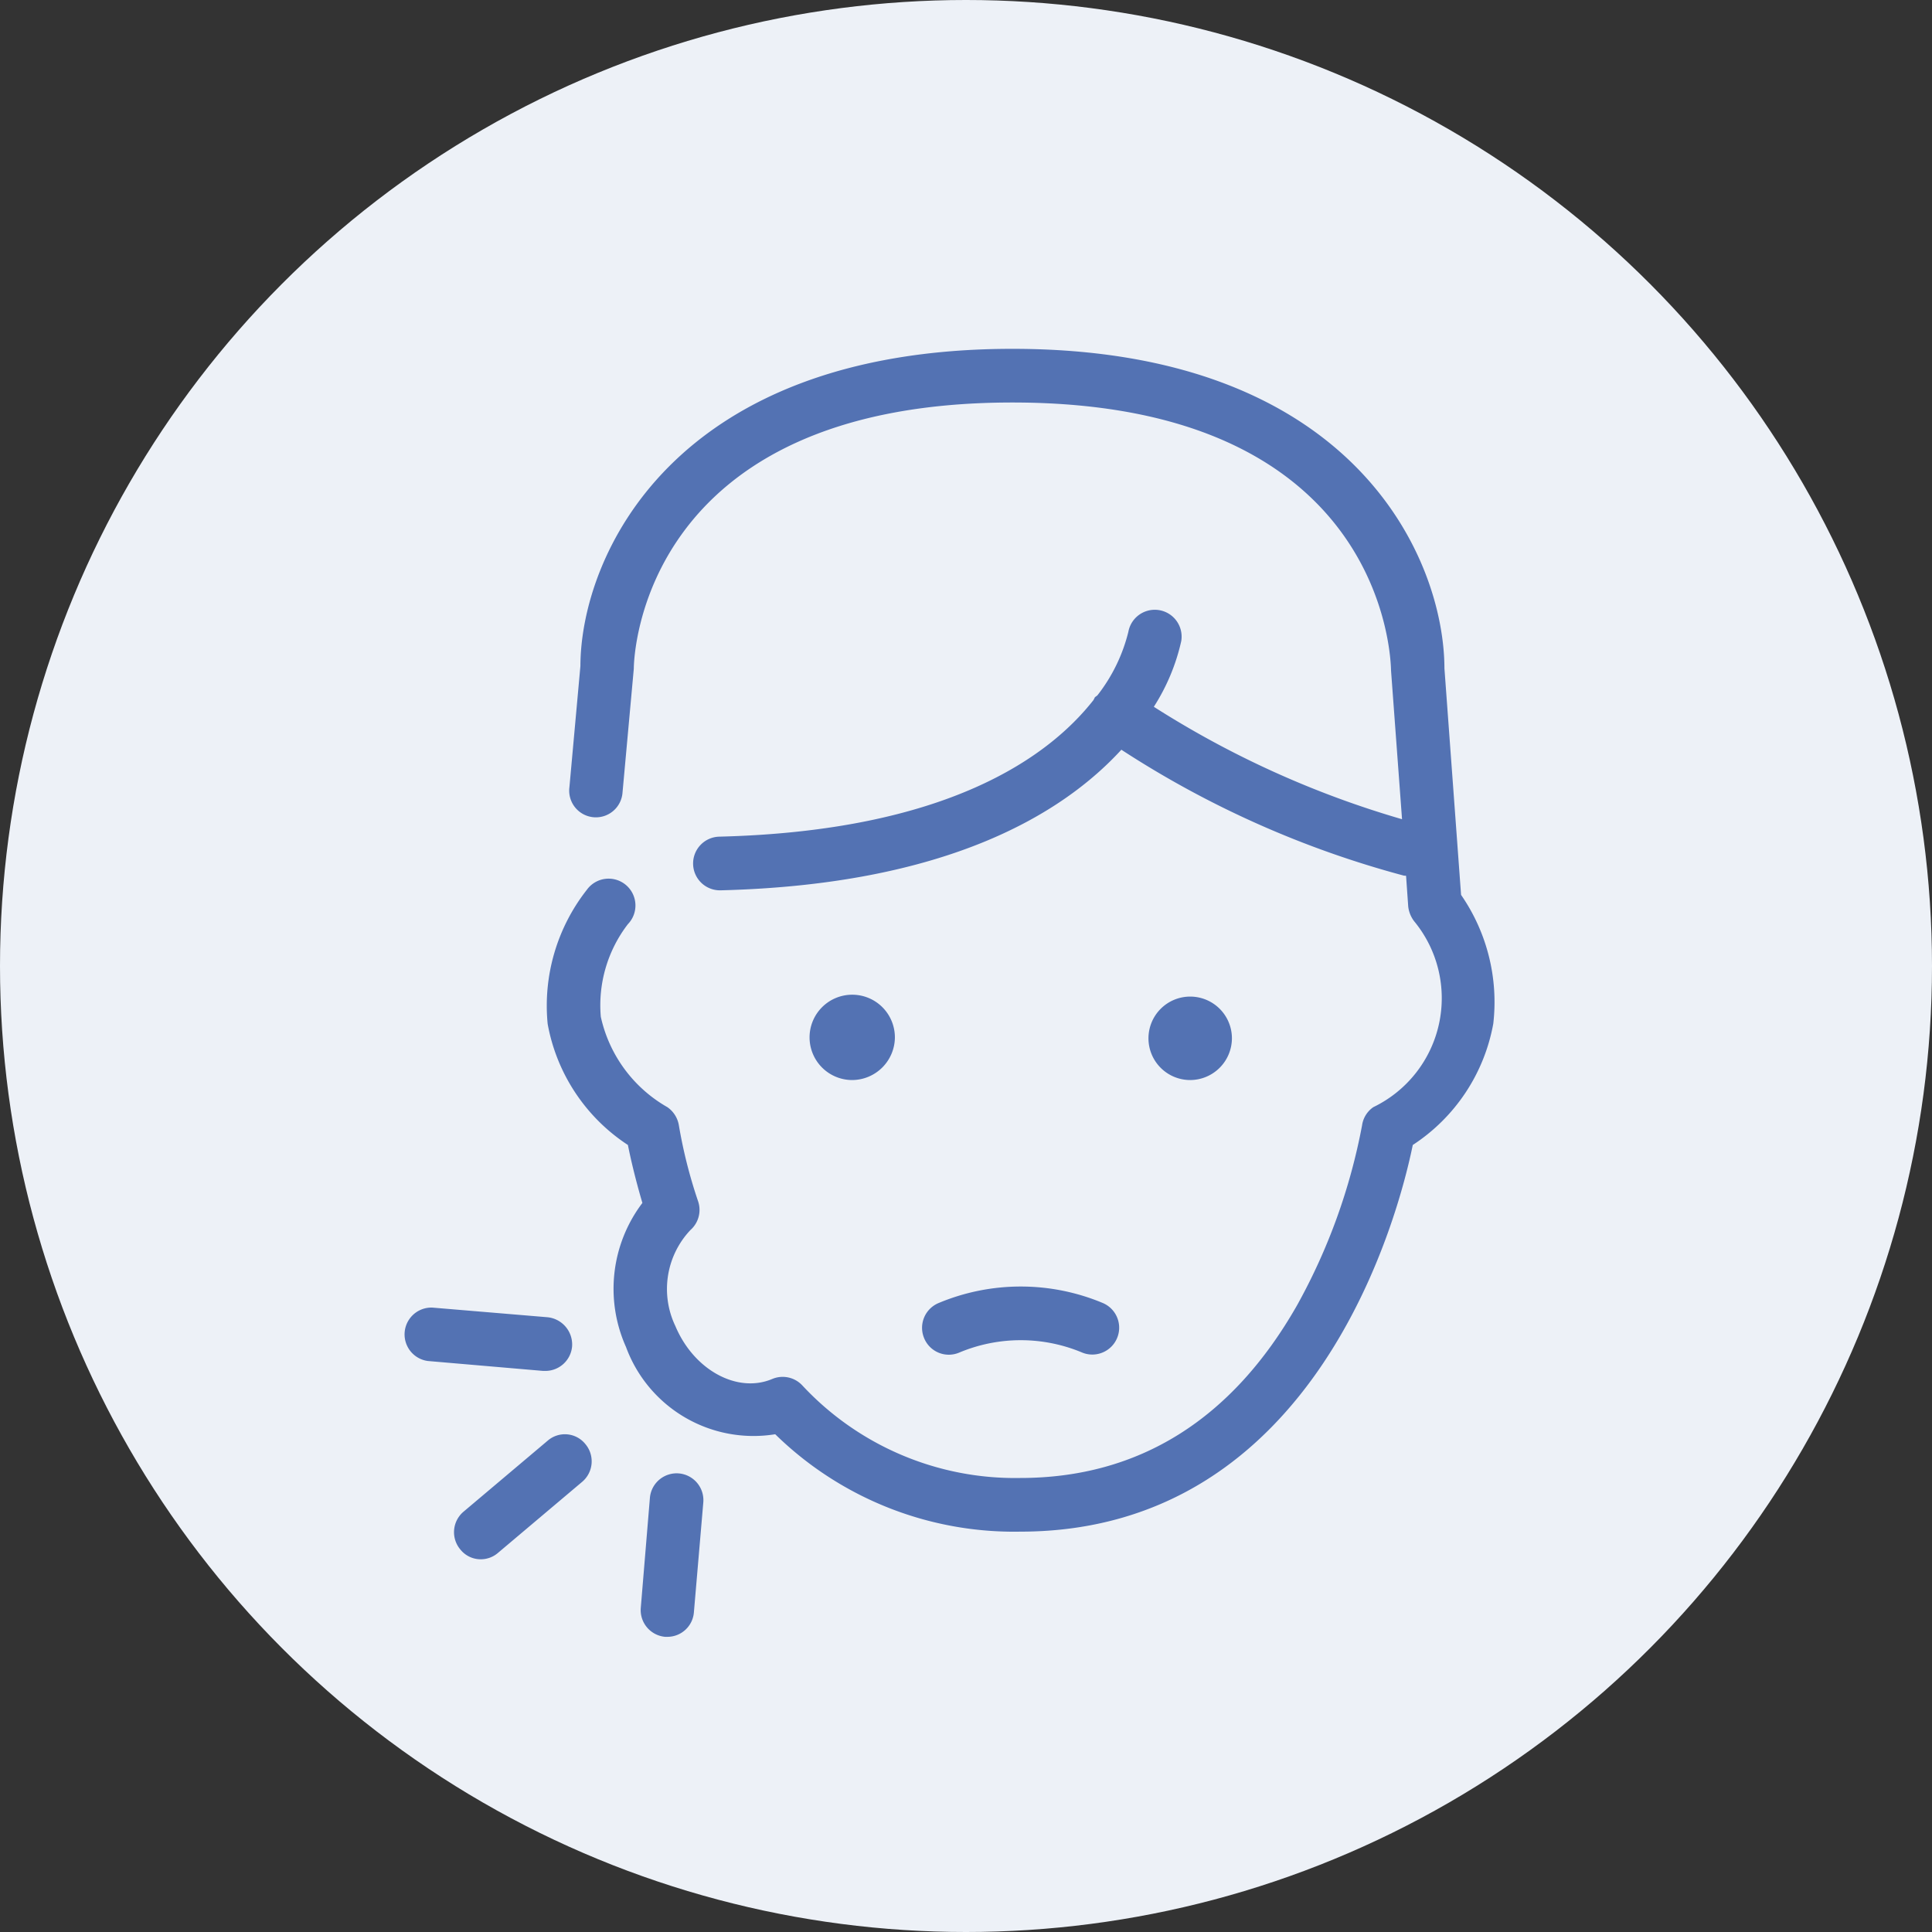
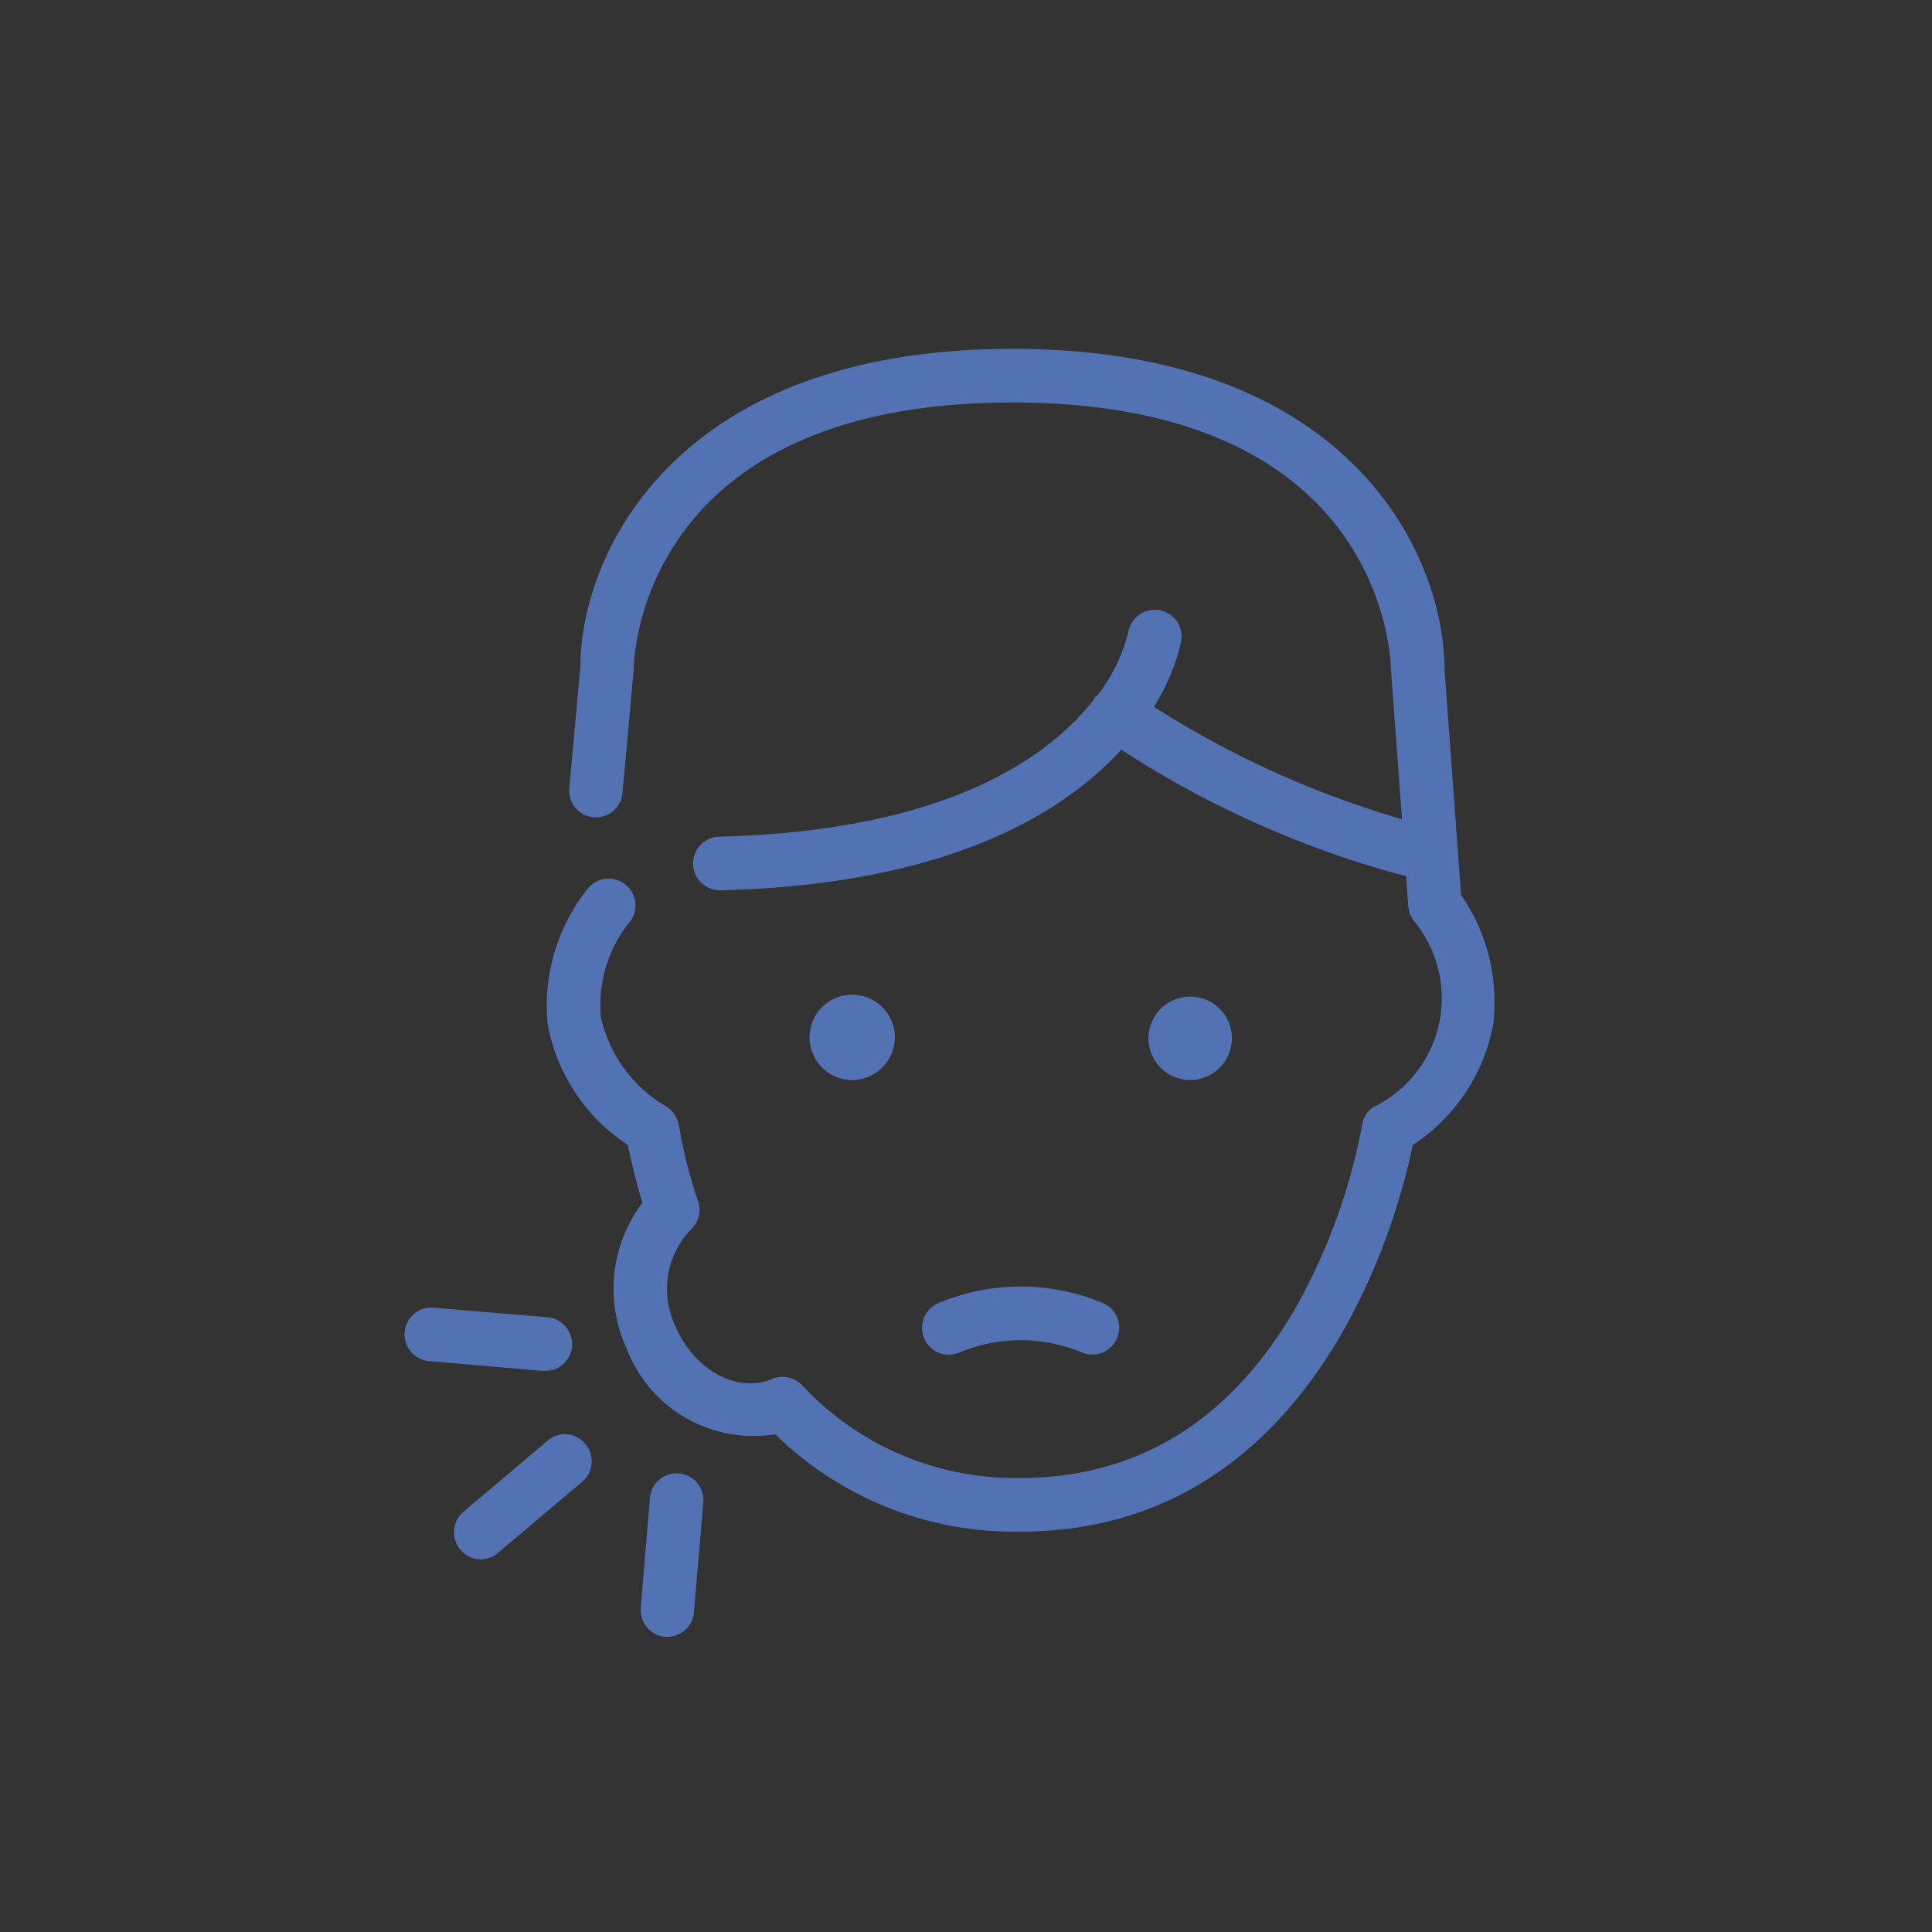
<svg xmlns="http://www.w3.org/2000/svg" id="point02" width="72" height="72" viewBox="0 0 72 72">
  <rect x="0" y="0" width="72" height="72" fill="#333333" stroke="none" />
  <defs>
    <style>
      .cls-1 {
        fill: #edf1f7;
      }

      .cls-2 {
        fill: #5372b3;
        fill-rule: evenodd;
      }
    </style>
  </defs>
-   <circle id="bg" class="cls-1" cx="36" cy="36" r="36" />
  <path id="pict" class="cls-2" d="M1174.41,1866.69l-3.14,2.65a1,1,0,0,0-.11,1.41,0.97,0.97,0,0,0,.76.36,0.981,0.981,0,0,0,.64-0.24l3.14-2.65a1,1,0,0,0,.11-1.41A0.979,0.979,0,0,0,1174.41,1866.69Zm-0.09-2.6a1,1,0,0,0,1-.91,1.021,1.021,0,0,0-.91-1.09l-4.3-.36a1,1,0,0,0-.17,1.99l4.3,0.37h0.08Zm4.98,3.82a1,1,0,0,0-1.08.91l-0.34,4.1a1,1,0,0,0,.91,1.08h0.08a0.992,0.992,0,0,0,.99-0.92l0.35-4.09A1,1,0,0,0,1179.3,1867.91Zm10.44-4.5a5.921,5.921,0,0,1,4.6,0,0.986,0.986,0,0,0,.38.07,1,1,0,0,0,.38-1.92,7.92,7.92,0,0,0-6.12,0,1,1,0,0,0-.54,1.31A0.993,0.993,0,0,0,1189.74,1863.41Zm-2.39-11.75a1.59,1.59,0,1,0-1.59,1.59A1.6,1.6,0,0,0,1187.35,1851.66Zm12.56,0.03a1.555,1.555,0,1,0-1.55,1.56A1.56,1.56,0,0,0,1199.91,1851.69Zm8.54-5.34-0.62-8.44c-0.01-4.12-3.39-11.91-16.1-11.91s-16.09,7.79-16.1,11.82l-0.41,4.52a0.995,0.995,0,1,0,1.98.19l0.42-4.61c0-.41.26-9.92,14.11-9.92s14.1,9.51,14.11,9.99l0.41,5.54a35.671,35.671,0,0,1-9.25-4.19,7.6,7.6,0,0,0,1.02-2.44,1,1,0,0,0-1.97-.35,6.28,6.28,0,0,1-1.15,2.36c-0.03.03-.07,0.05-0.1,0.08a0.929,0.929,0,0,1-.05.1c-1.68,2.14-5.48,4.88-13.95,5.09a1,1,0,0,0-.97,1.02,1,1,0,0,0,1,.98h0.02c8.43-.21,12.74-2.84,14.94-5.24a36.562,36.562,0,0,0,10.52,4.69c0.03,0.01.06,0,.09,0.01l0.08,1.14a1.106,1.106,0,0,0,.22.55,4.509,4.509,0,0,1-1.52,6.93,0.99,0.99,0,0,0-.42.68,22.287,22.287,0,0,1-2.42,6.7c-2.43,4.27-5.91,6.44-10.32,6.44a10.831,10.831,0,0,1-8.13-3.46,1,1,0,0,0-1.11-.23c-1.3.55-2.92-.33-3.61-1.97a3.2,3.2,0,0,1,.56-3.58,1,1,0,0,0,.29-1.06,18.219,18.219,0,0,1-.72-2.84,1.025,1.025,0,0,0-.43-0.68,5.148,5.148,0,0,1-2.48-3.37,4.96,4.96,0,0,1,1.01-3.45,1,1,0,1,0-1.53-1.28,6.994,6.994,0,0,0-1.46,5,6.849,6.849,0,0,0,2.99,4.51c0.09,0.45.26,1.21,0.54,2.16a5.3,5.3,0,0,0-.61,5.37,5.062,5.062,0,0,0,5.56,3.25,12.723,12.723,0,0,0,9.13,3.63c11.12,0,14.13-11.96,14.63-14.41a6.852,6.852,0,0,0,3-4.52A7.019,7.019,0,0,0,1208.45,1846.35Z" transform="translate(-1154 -1813)" />
</svg>